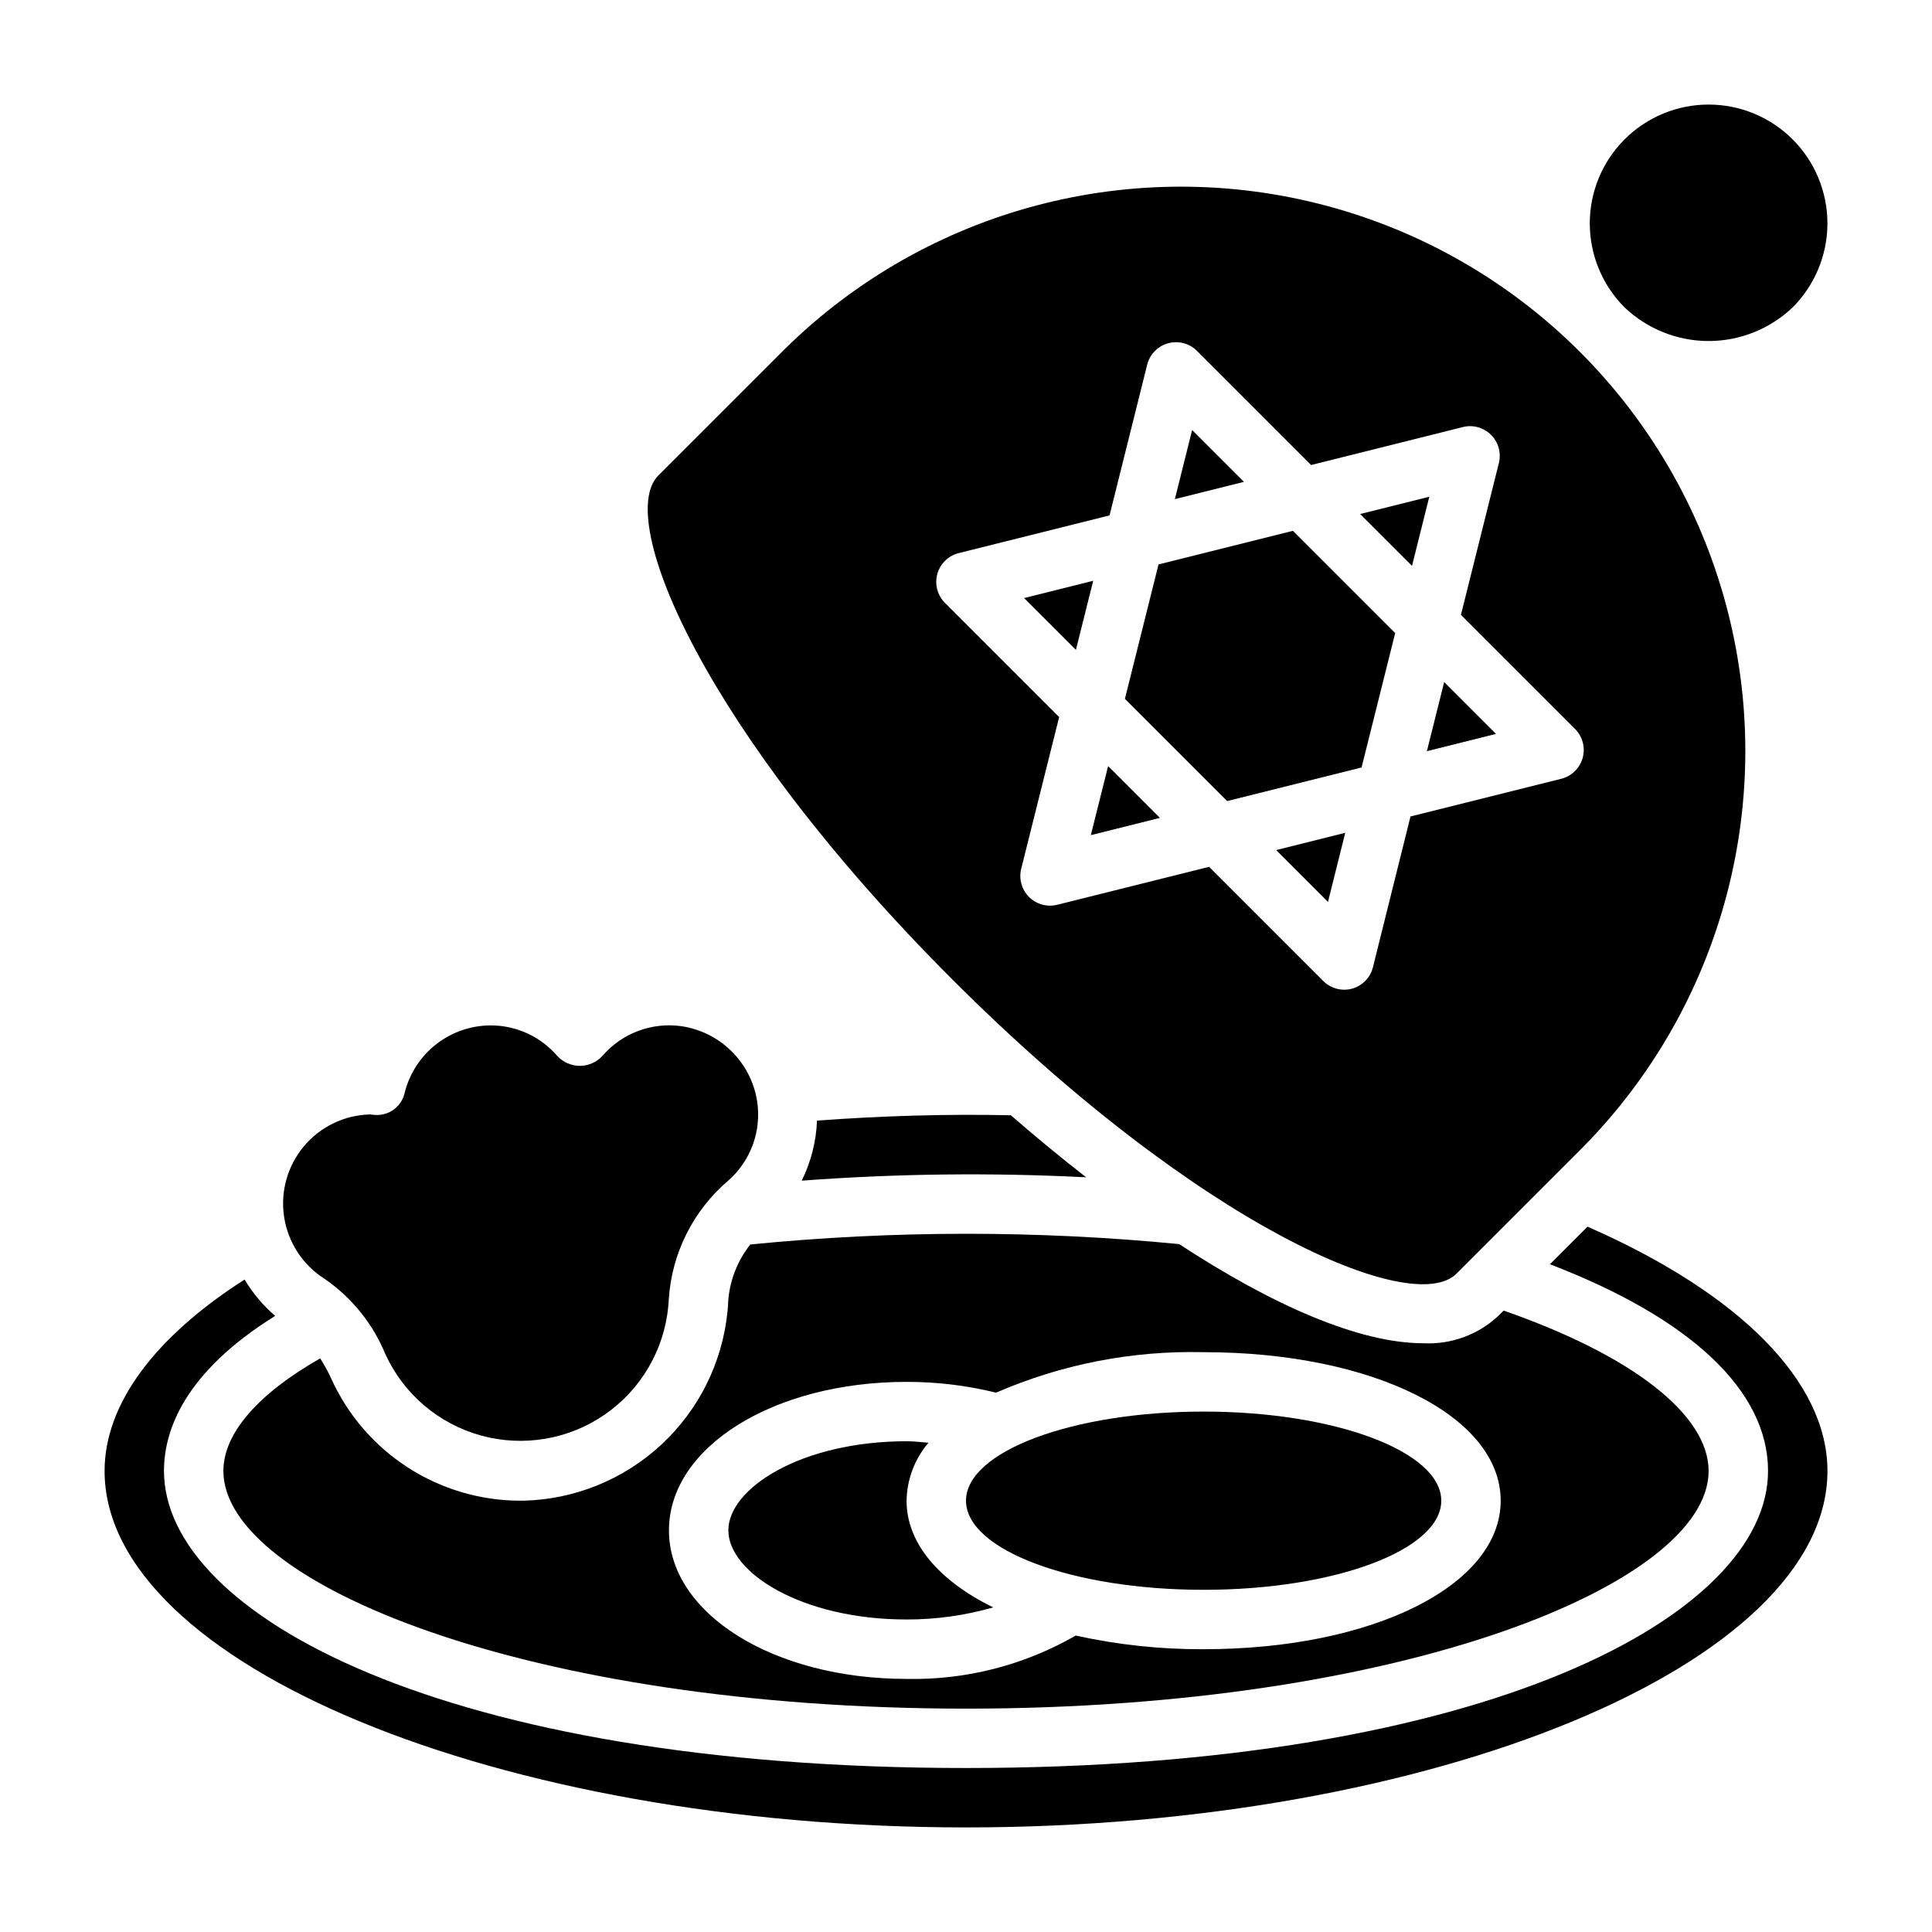
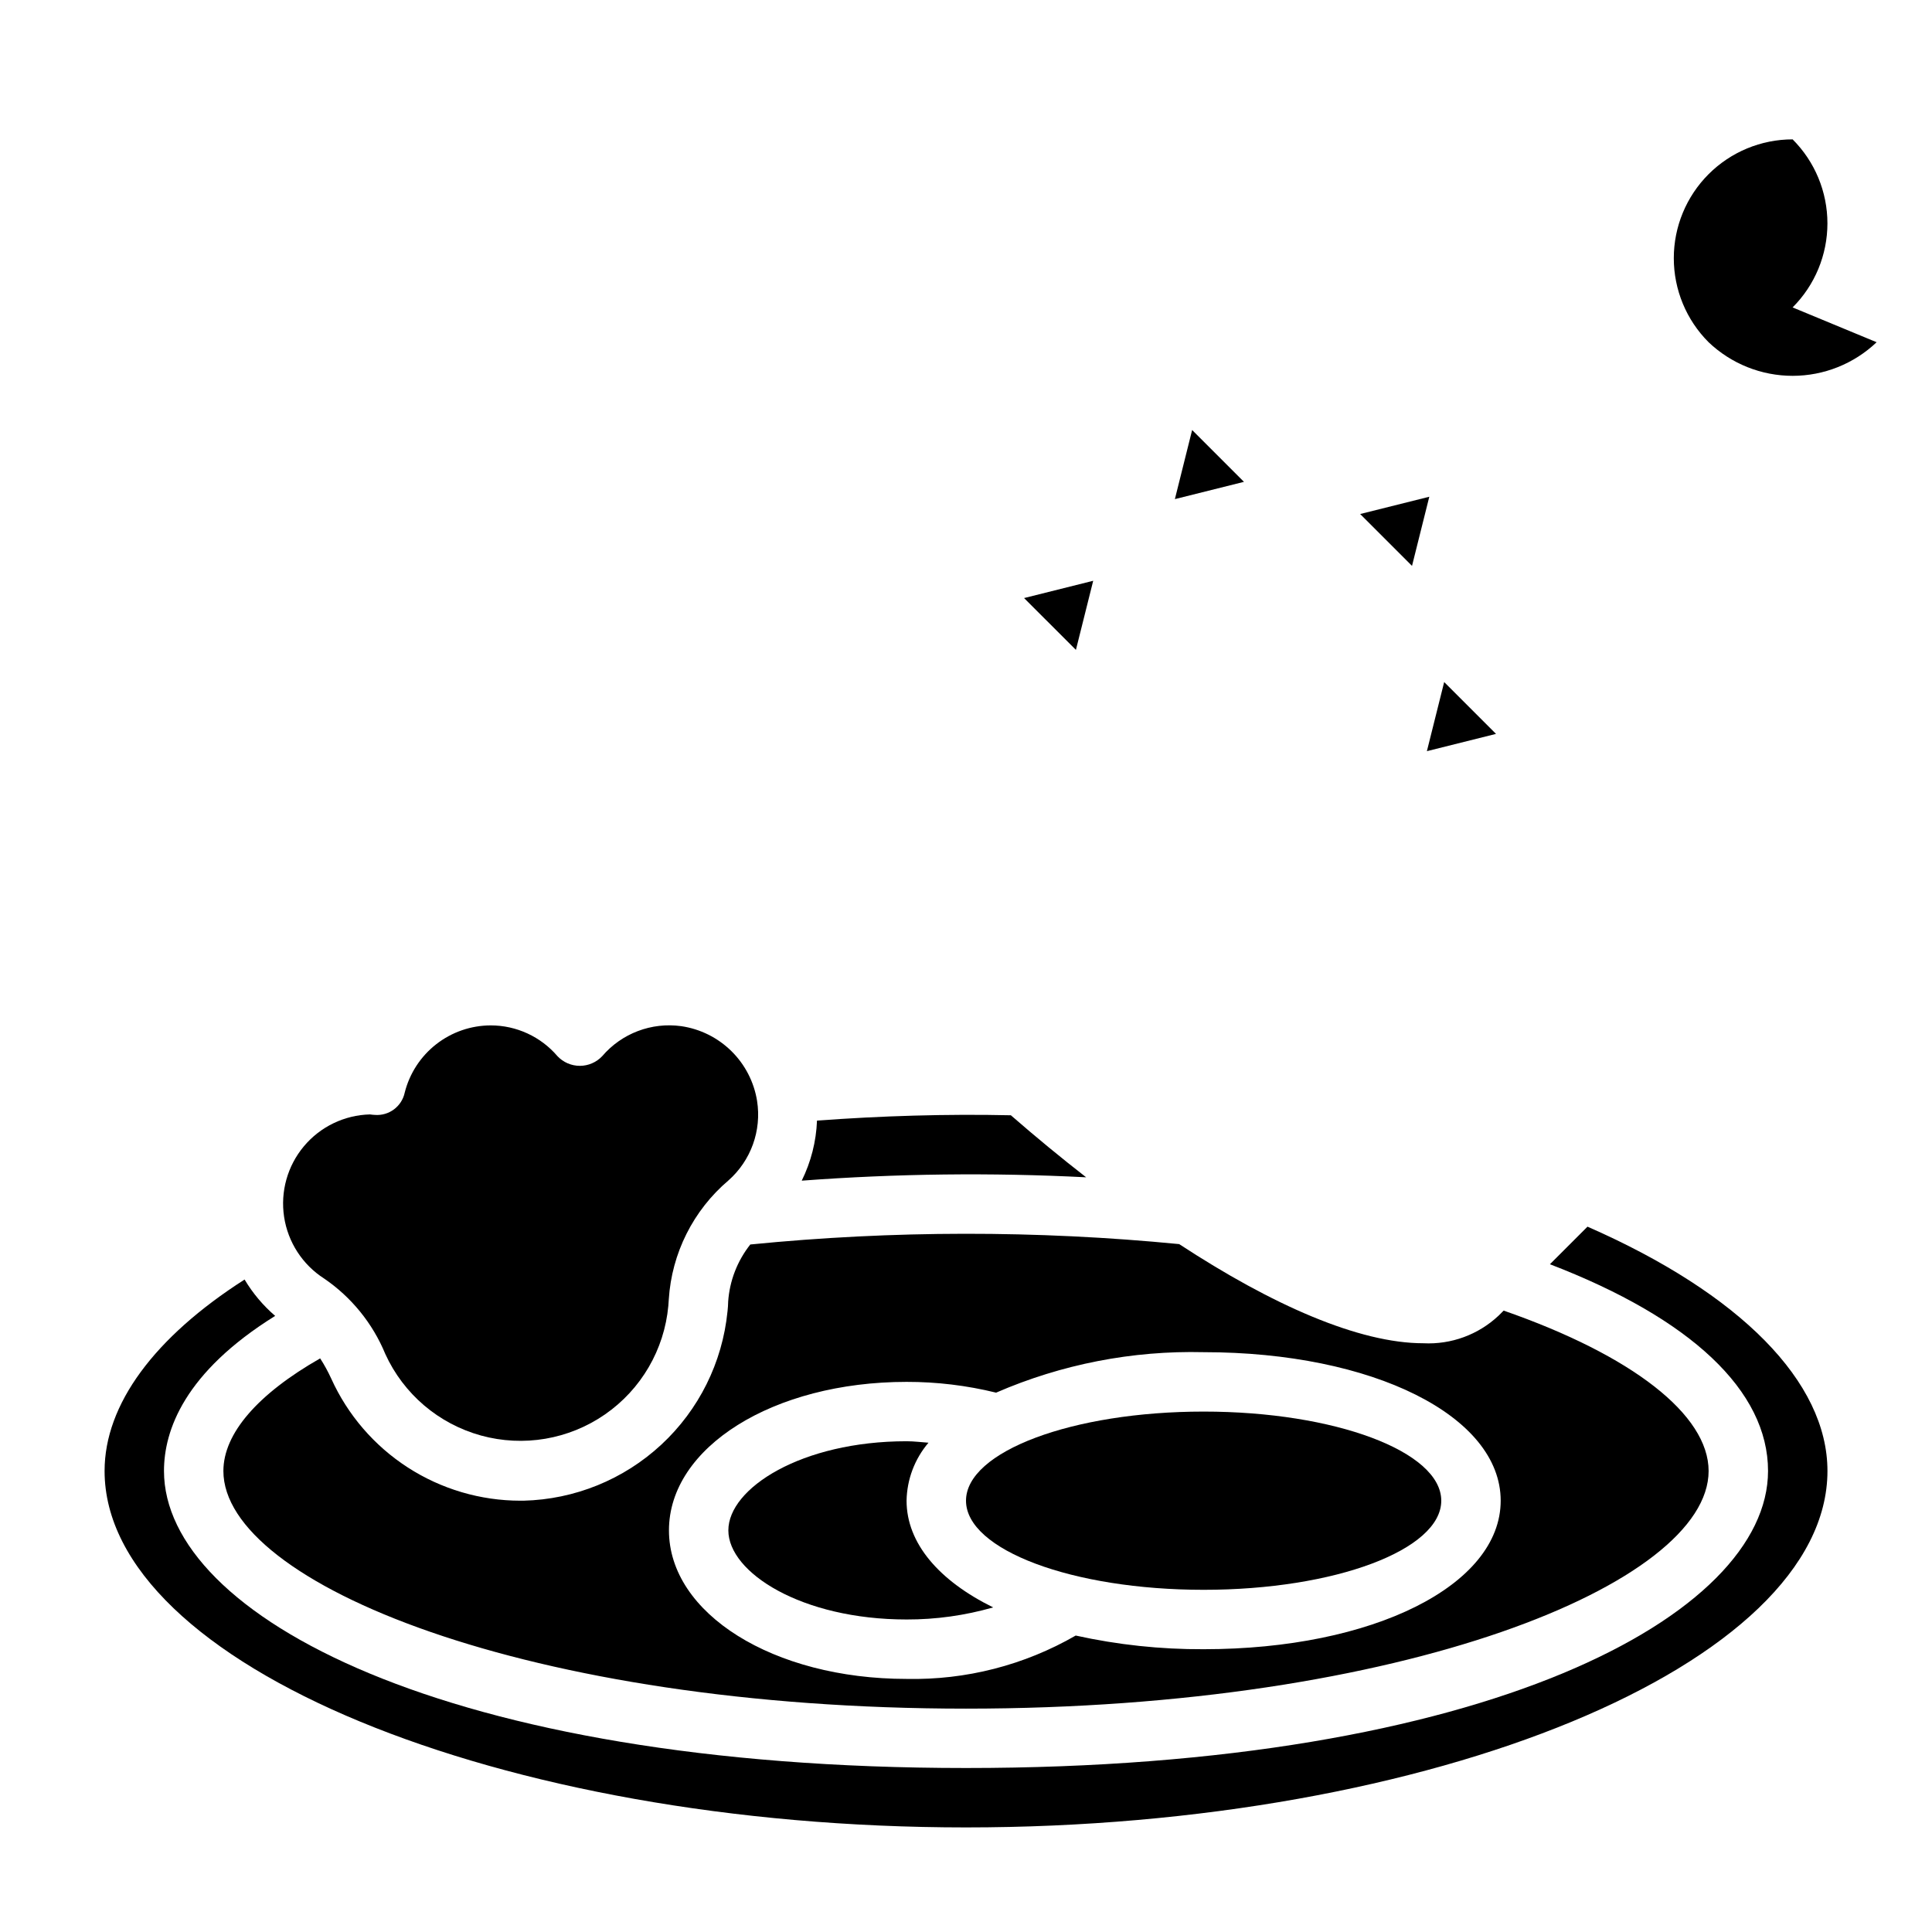
<svg xmlns="http://www.w3.org/2000/svg" fill="#000000" width="800px" height="800px" version="1.1" viewBox="144 144 512 512">
  <g>
-     <path d="m504.83 347.39 8.91-35.621-27.098-27.098-35.621 8.906-8.91 35.629 27.09 27.086z" />
    <path d="m459.93 257.96-4.574 18.309 18.309-4.574z" />
-     <path d="m451.39 360.75-13.727-13.73-4.582 18.301z" />
    <path d="m433.71 297.91-18.32 4.582 13.738 13.734z" />
-     <path d="m495.93 383.02 4.574-18.32-18.309 4.582z" />
    <path d="m522.78 275.64-18.324 4.582 13.742 13.742z" />
-     <path d="m619.06 225.47c5.906-5.906 9.223-13.914 9.227-22.266 0-8.352-3.316-16.363-9.223-22.27s-13.914-9.223-22.266-9.223c-8.352 0-16.363 3.316-22.27 9.223-5.902 5.906-9.223 13.918-9.219 22.27 0 8.352 3.316 16.359 9.223 22.266 6.004 5.715 13.977 8.906 22.266 8.906 8.289 0 16.258-3.191 22.262-8.906z" />
+     <path d="m619.06 225.47c5.906-5.906 9.223-13.914 9.227-22.266 0-8.352-3.316-16.363-9.223-22.27c-8.352 0-16.363 3.316-22.27 9.223-5.902 5.906-9.223 13.918-9.219 22.27 0 8.352 3.316 16.359 9.223 22.266 6.004 5.715 13.977 8.906 22.266 8.906 8.289 0 16.258-3.191 22.262-8.906z" />
    <path d="m540.46 338.49-13.738-13.738-4.582 18.316z" />
    <path d="m229.86 482.8c7.254 4.945 12.902 11.902 16.25 20.02 4.836 10.602 14.125 18.516 25.359 21.609 11.238 3.09 23.266 1.047 32.848-5.586 9.586-6.633 15.734-17.172 16.797-28.777 0.062-0.613 0.102-1.18 0.125-1.746 0.777-12.207 6.481-23.57 15.801-31.488 5.969-5.269 8.832-13.219 7.594-21.082-0.805-5.012-3.188-9.637-6.805-13.199s-8.273-5.879-13.297-6.609c-7.879-1.09-15.773 1.906-20.941 7.953-1.539 1.633-3.684 2.562-5.926 2.562-2.246 0-4.391-0.93-5.93-2.562-4.418-5.176-10.883-8.156-17.688-8.156-5.238 0.012-10.32 1.77-14.445 4.992-4.129 3.223-7.062 7.731-8.344 12.809-0.781 3.695-4.195 6.234-7.961 5.918-0.25 0-1-0.086-1.25-0.125-6.777 0.168-13.156 3.242-17.512 8.441-4.352 5.195-6.262 12.012-5.246 18.715 1.02 6.703 4.871 12.645 10.57 16.312z" />
    <path d="m336.97 489.02c0 0.789-0.094 1.676-0.172 2.535h-0.004c-1.348 13.516-7.59 26.074-17.555 35.309-9.961 9.234-22.953 14.512-36.531 14.836h-0.789c-10.586-0.004-20.945-3.059-29.84-8.801-8.895-5.742-15.941-13.926-20.305-23.57-0.848-1.848-1.824-3.637-2.93-5.344-16.555 9.445-25.645 19.914-25.645 29.844 0 29.789 80.828 62.977 196.8 62.977 115.97 0 196.8-33.188 196.8-62.977 0-14.91-20.23-30.645-54.316-42.508l-1.348 1.348v-0.004c-5.367 5.043-12.555 7.684-19.91 7.312-17.098 0-40.102-10.141-64.73-26.277-37.797-3.684-75.867-3.648-113.66 0.102-3.453 4.363-5.504 9.668-5.871 15.219zm71.004 24.051v-0.004c17.336-7.527 36.105-11.188 55.004-10.727 44.871 0 78.719 16.918 78.719 39.359 0 22.441-33.852 39.359-78.719 39.359-11.402 0.055-22.773-1.16-33.906-3.621-13.609 7.852-29.109 11.824-44.816 11.492-35.312 0-62.977-17.32-62.977-39.359 0-22.043 27.664-39.359 62.977-39.359 7.992-0.012 15.957 0.949 23.719 2.856z" />
    <path d="m411.89 439.56c-17.035-0.379-34.402 0.156-51.371 1.41h-0.004c-0.215 5.531-1.594 10.953-4.047 15.918 25.082-1.875 50.258-2.176 75.375-0.891-6.66-5.18-13.336-10.676-19.953-16.438z" />
    <path d="m564.7 469.08-9.957 9.957c37.336 14.336 57.805 33.531 57.805 54.785 0 38.164-74.492 78.719-212.54 78.719-138.05 0-212.55-40.555-212.55-78.719 0-10.793 5.441-26.145 29.465-41.094-3.203-2.754-5.941-6.008-8.105-9.637-23.926 15.305-37.102 33.098-37.102 50.73 0 51.207 104.54 94.465 228.29 94.465s228.29-43.258 228.29-94.465c0-23.617-23.129-47.004-63.594-64.742z" />
-     <path d="m530 481.51 33.402-33.402v0.004c37.379-37.867 51.828-92.738 37.945-144.1-13.883-51.363-54.004-91.484-105.37-105.36-51.367-13.883-106.23 0.57-144.1 37.949l-33.402 33.395c-11.629 11.629 12.398 68.07 77.934 133.6 65.539 65.523 122 89.543 133.59 77.922zm-137.59-185.43c0.766-2.723 2.938-4.828 5.684-5.508l39.949-9.988 9.977-39.945c0.688-2.746 2.801-4.91 5.531-5.664 2.731-0.758 5.656 0.012 7.66 2.012l30.246 30.246 40.219-10.059v-0.004c2.68-0.668 5.516 0.121 7.473 2.074 1.953 1.957 2.738 4.793 2.066 7.477l-10.051 40.219 30.246 30.246-0.004-0.004c2.004 2.008 2.773 4.934 2.016 7.668-0.758 2.731-2.926 4.848-5.676 5.535l-39.949 9.988-9.953 39.949c-0.684 2.746-2.785 4.914-5.508 5.676-0.684 0.188-1.387 0.281-2.094 0.285-2.09 0-4.09-0.832-5.566-2.309l-30.254-30.254-40.25 10.055c-2.68 0.668-5.516-0.117-7.473-2.074-1.953-1.953-2.738-4.793-2.066-7.473l10.051-40.195-30.254-30.254h0.004c-2.019-2.008-2.793-4.953-2.023-7.699z" />
    <path d="m384.25 573.18c7.762 0.02 15.488-1.059 22.949-3.203-14.289-7.031-22.949-16.957-22.949-28.285 0.102-5.637 2.152-11.066 5.809-15.359-1.941-0.133-3.848-0.387-5.809-0.387-27.836 0-47.23 12.445-47.23 23.617s19.395 23.617 47.23 23.617z" />
    <path d="m525.95 541.7c0 13.043-28.195 23.617-62.973 23.617-34.781 0-62.977-10.574-62.977-23.617 0-13.043 28.195-23.617 62.977-23.617 34.777 0 62.973 10.574 62.973 23.617" />
  </g>
</svg>